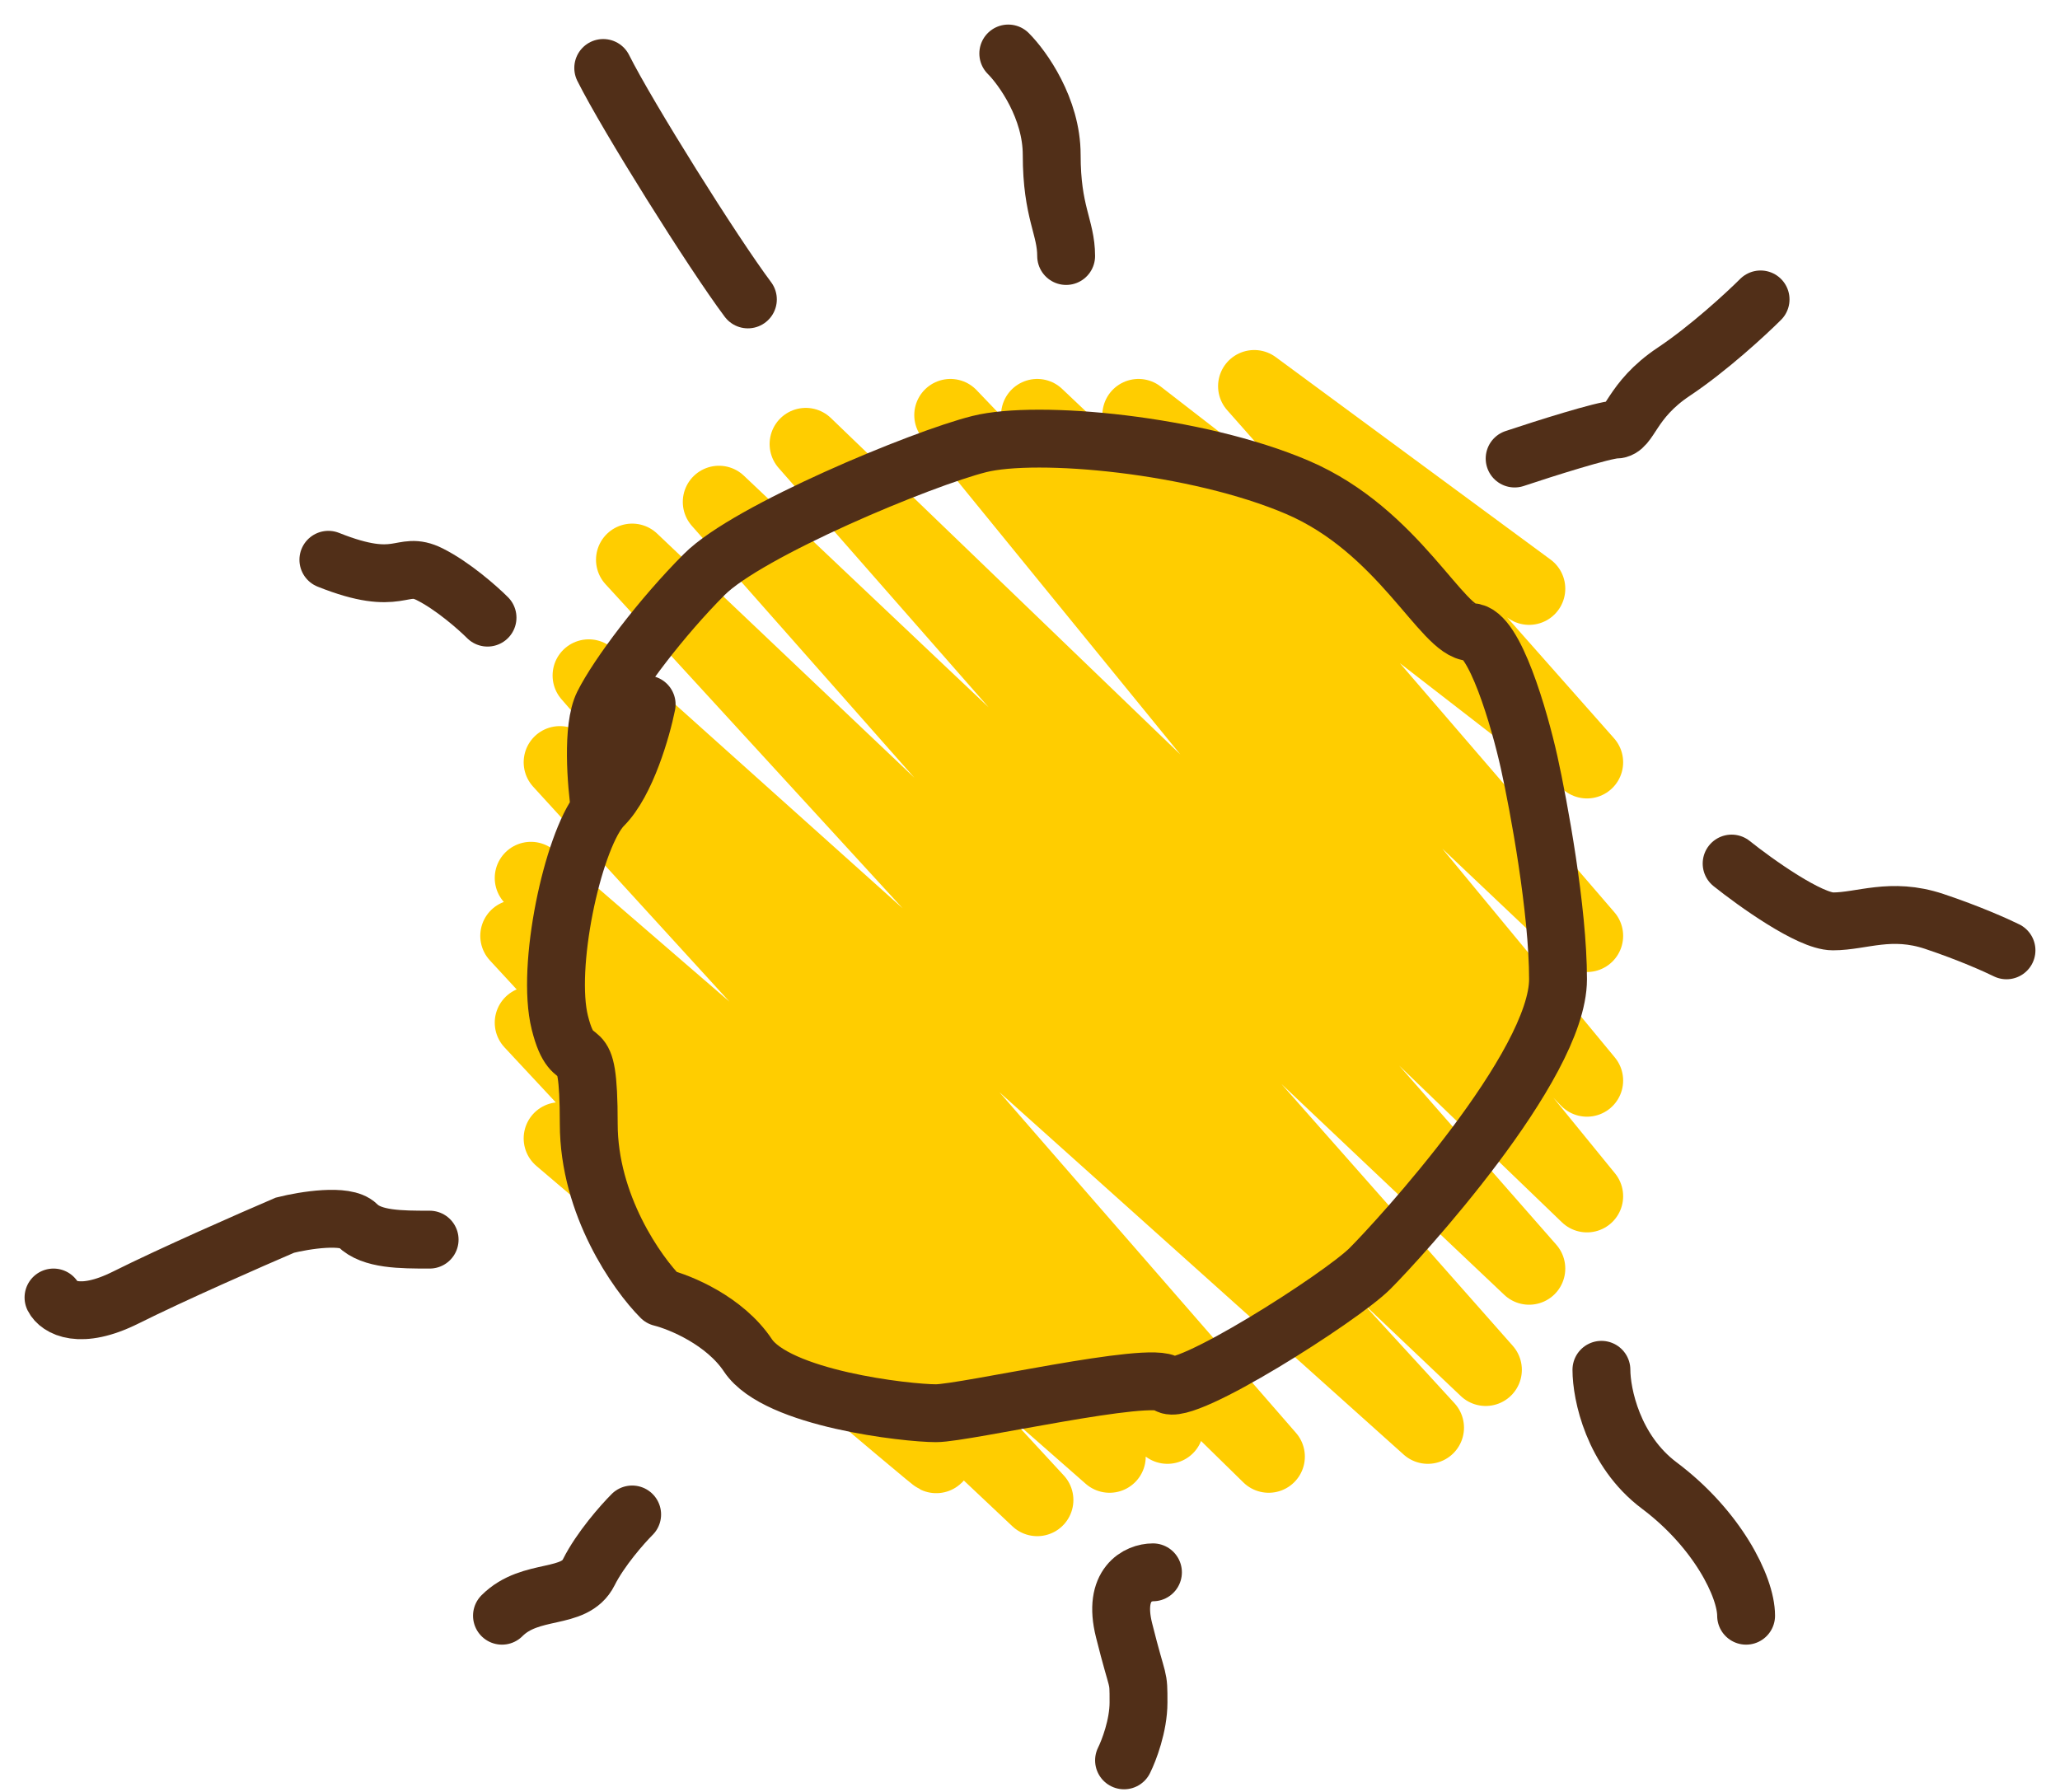
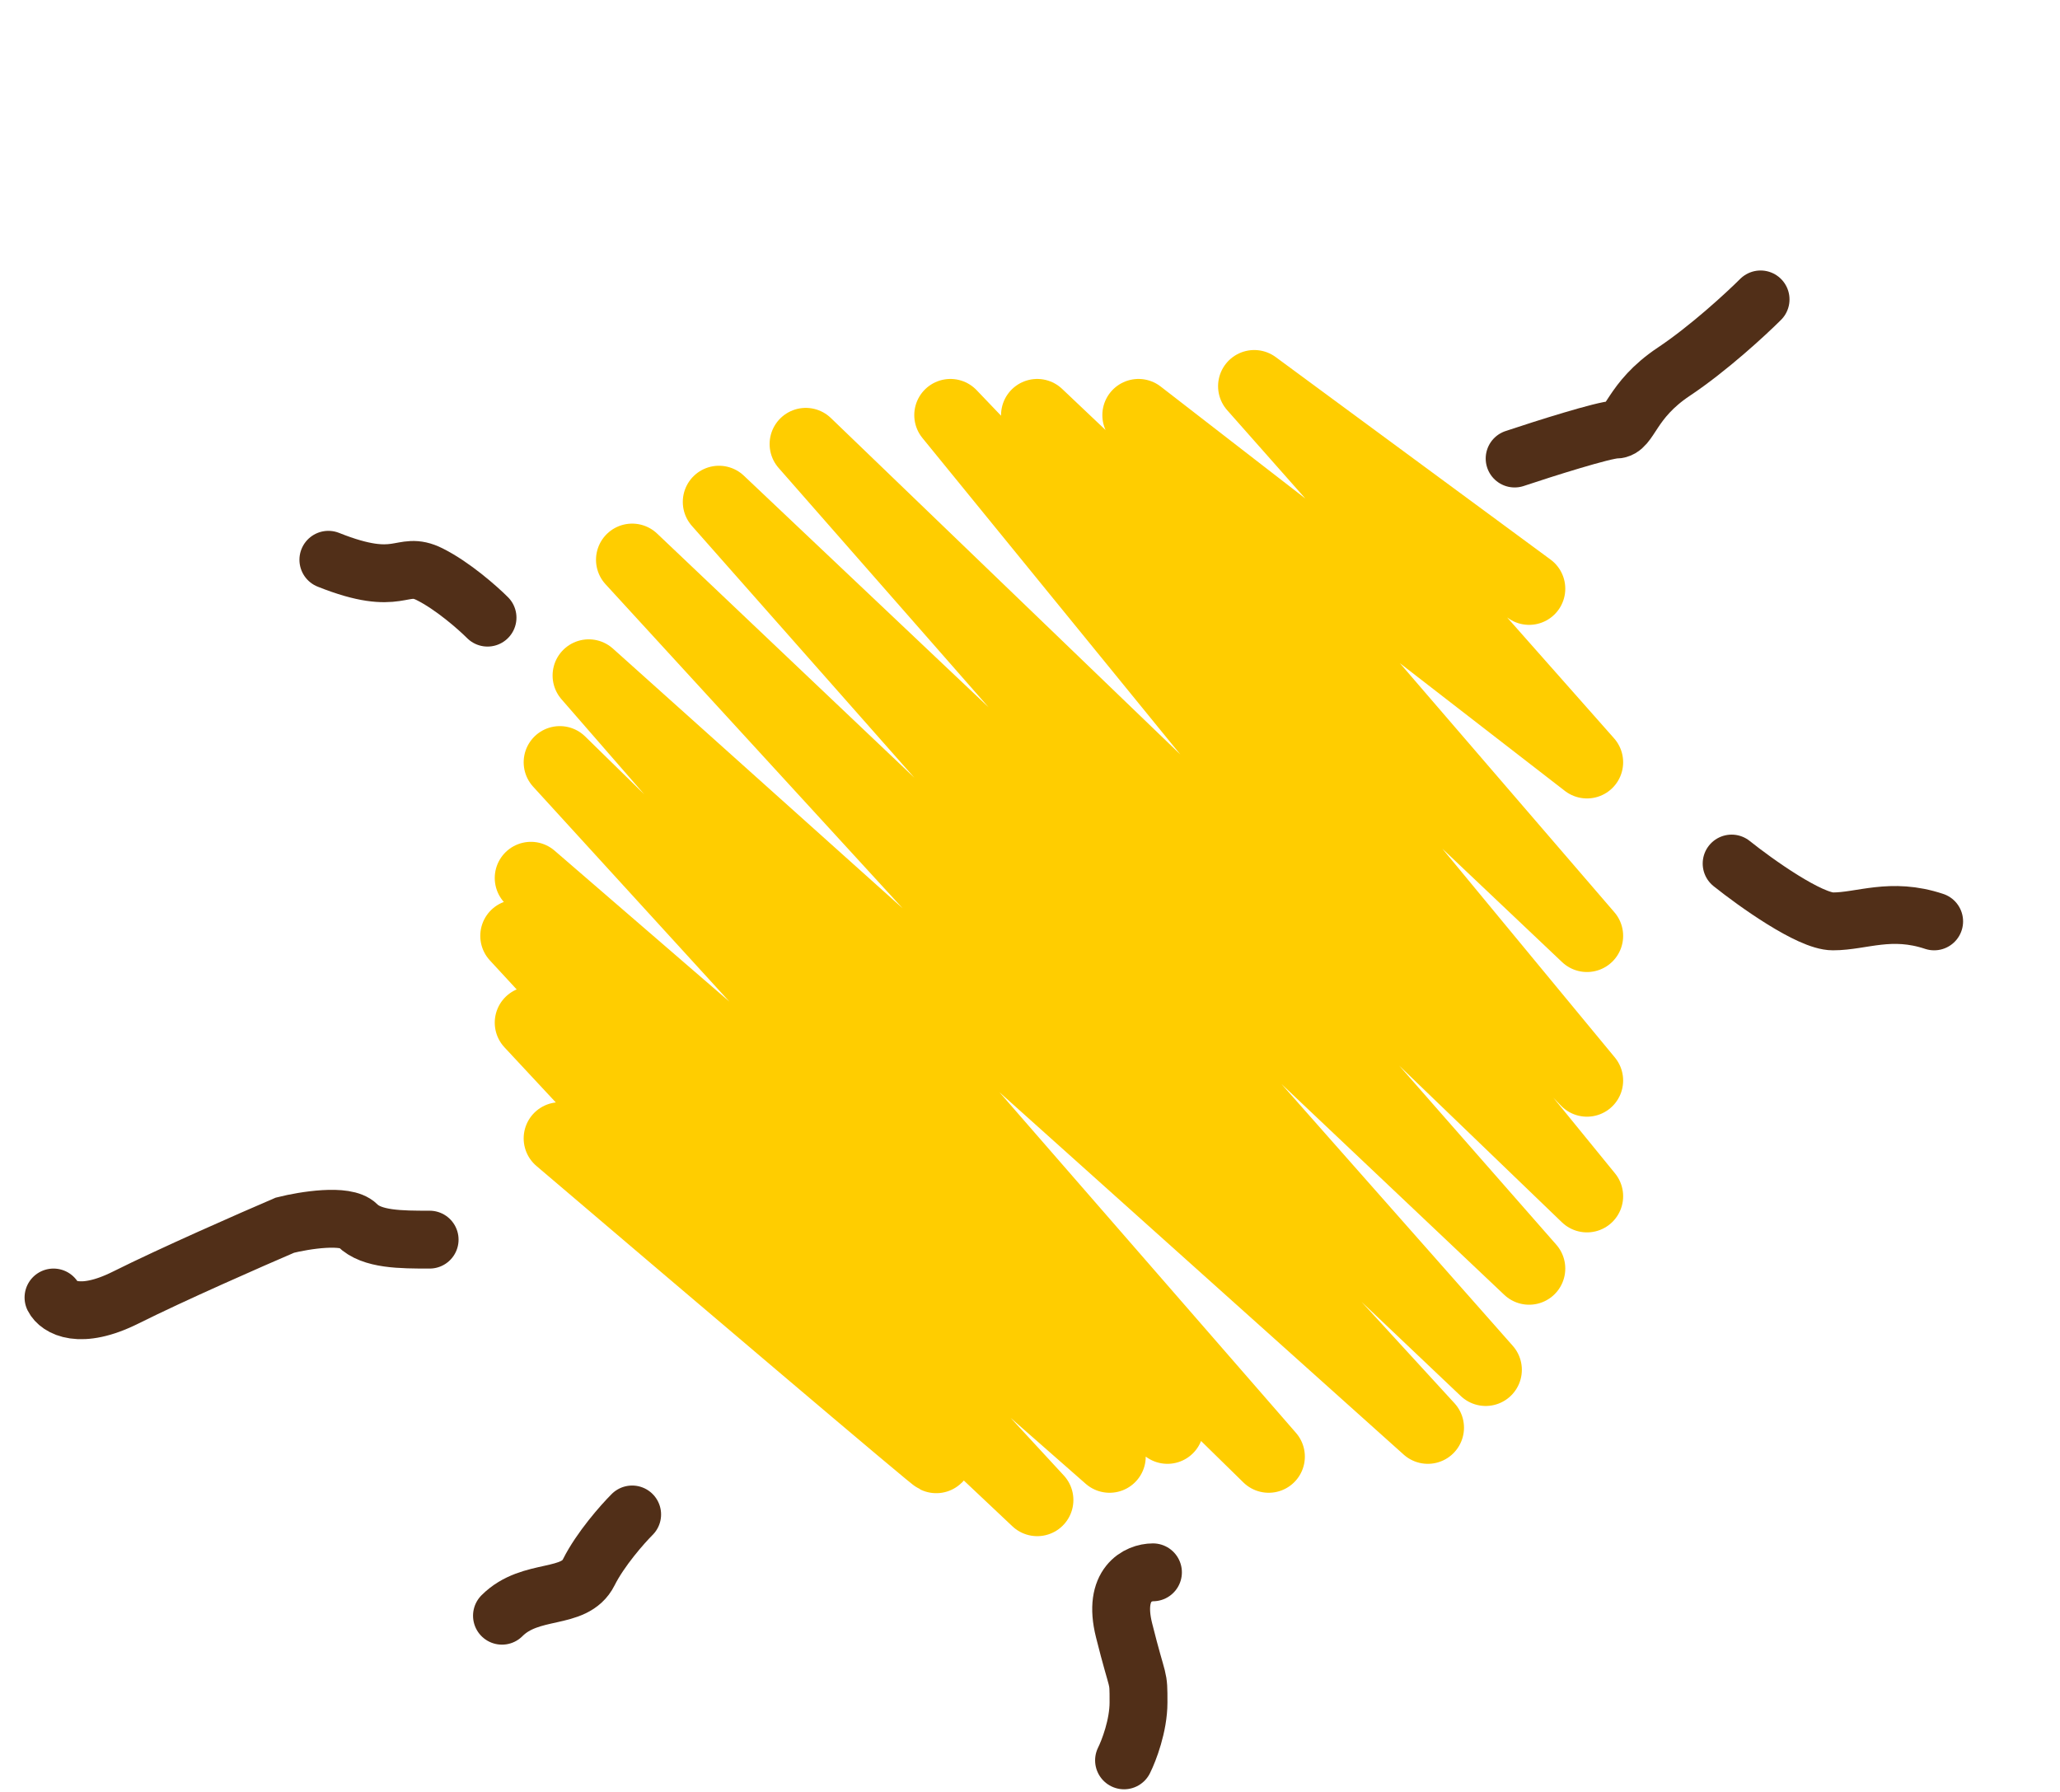
<svg xmlns="http://www.w3.org/2000/svg" width="77" height="67" viewBox="0 0 77 67" fill="none">
-   <path d="M64.726 32.282C65.627 33.002 67.646 34.444 68.511 34.444C69.592 34.444 70.674 33.904 72.296 34.444C73.594 34.877 74.639 35.346 75 35.526" stroke="#512F18" stroke-width="2.163" stroke-linecap="round" />
-   <path d="M59.859 51.207C59.859 52.109 60.292 54.236 62.022 55.533C64.185 57.156 65.267 59.319 65.267 60.4" stroke="#512F18" stroke-width="2.163" stroke-linecap="round" />
+   <path d="M64.726 32.282C65.627 33.002 67.646 34.444 68.511 34.444C69.592 34.444 70.674 33.904 72.296 34.444" stroke="#512F18" stroke-width="2.163" stroke-linecap="round" />
  <path d="M43.096 58.778C42.556 58.778 41.582 59.21 42.015 60.941C42.556 63.104 42.556 62.563 42.556 63.644C42.556 64.51 42.195 65.447 42.015 65.807" stroke="#512F18" stroke-width="2.163" stroke-linecap="round" />
  <path d="M23.629 56.615C23.269 56.975 22.44 57.913 22.007 58.778C21.466 59.859 19.844 59.319 18.763 60.4" stroke="#512F18" stroke-width="2.163" stroke-linecap="round" />
  <path d="M2 48.504C2.18 48.864 2.973 49.369 4.704 48.504C6.434 47.639 9.39 46.341 10.652 45.8C11.373 45.62 12.923 45.367 13.356 45.8C13.896 46.341 14.978 46.341 16.059 46.341" stroke="#512F18" stroke-width="2.163" stroke-linecap="round" />
  <path d="M12.274 20.926C14.978 22.007 14.978 20.926 16.06 21.467C16.925 21.899 17.862 22.728 18.223 23.089" stroke="#512F18" stroke-width="2.163" stroke-linecap="round" />
-   <path d="M22.548 2.541C23.449 4.343 26.657 9.462 27.955 11.193" stroke="#512F18" stroke-width="2.163" stroke-linecap="round" />
-   <path d="M37.688 2C38.229 2.541 39.311 4.055 39.311 5.785C39.311 7.948 39.851 8.489 39.851 9.57" stroke="#512F18" stroke-width="2.163" stroke-linecap="round" />
  <path d="M65.808 11.193C65.267 11.733 63.861 13.031 62.563 13.896C60.941 14.978 60.941 16.059 60.4 16.059C59.968 16.059 57.697 16.78 56.615 17.141" stroke="#512F18" stroke-width="2.163" stroke-linecap="round" />
  <path d="M20.926 42.556C25.793 46.701 35.418 54.884 34.985 54.452C34.553 54.019 24.711 43.457 19.845 38.23L38.77 56.074L19.304 34.985L41.474 54.452L19.845 32.822L43.637 53.37L20.926 28.496L47.422 54.452L22.007 25.252L53.37 53.37L23.63 20.926L55.533 51.207L26.874 18.763L57.156 47.422L30.119 16.6L59.319 44.718L35.526 15.518L59.319 40.393L38.77 15.518L59.319 34.985L42.556 15.518L59.319 28.496L46.882 14.437L57.156 22.007" stroke="#FFCD00" stroke-width="2.704" stroke-linecap="round" stroke-linejoin="round" />
-   <path d="M24.171 26.333C23.99 27.235 23.413 29.253 22.548 30.119C22.508 30.159 22.468 30.204 22.427 30.255M22.427 30.255C21.388 31.559 20.405 36.147 20.926 38.23C21.467 40.393 22.007 38.23 22.007 42.015C22.007 45.043 23.81 47.602 24.711 48.504C25.432 48.684 27.09 49.369 27.956 50.667C29.037 52.289 33.904 52.83 34.985 52.83C36.067 52.83 43.096 51.207 43.637 51.748C44.178 52.289 50.126 48.504 51.207 47.422C52.289 46.341 58.237 39.852 58.237 36.607C58.237 34.012 57.516 30.119 57.156 28.496C56.795 26.874 55.858 23.63 54.992 23.63C53.911 23.63 52.289 19.844 48.504 18.222C44.718 16.6 38.77 16.059 36.607 16.6C34.444 17.141 27.956 19.844 26.333 21.467C24.711 23.089 23.089 25.252 22.548 26.333C22.116 27.198 22.287 29.308 22.427 30.255Z" stroke="#512F18" stroke-width="2.163" stroke-linecap="round" stroke-linejoin="round" />
</svg>